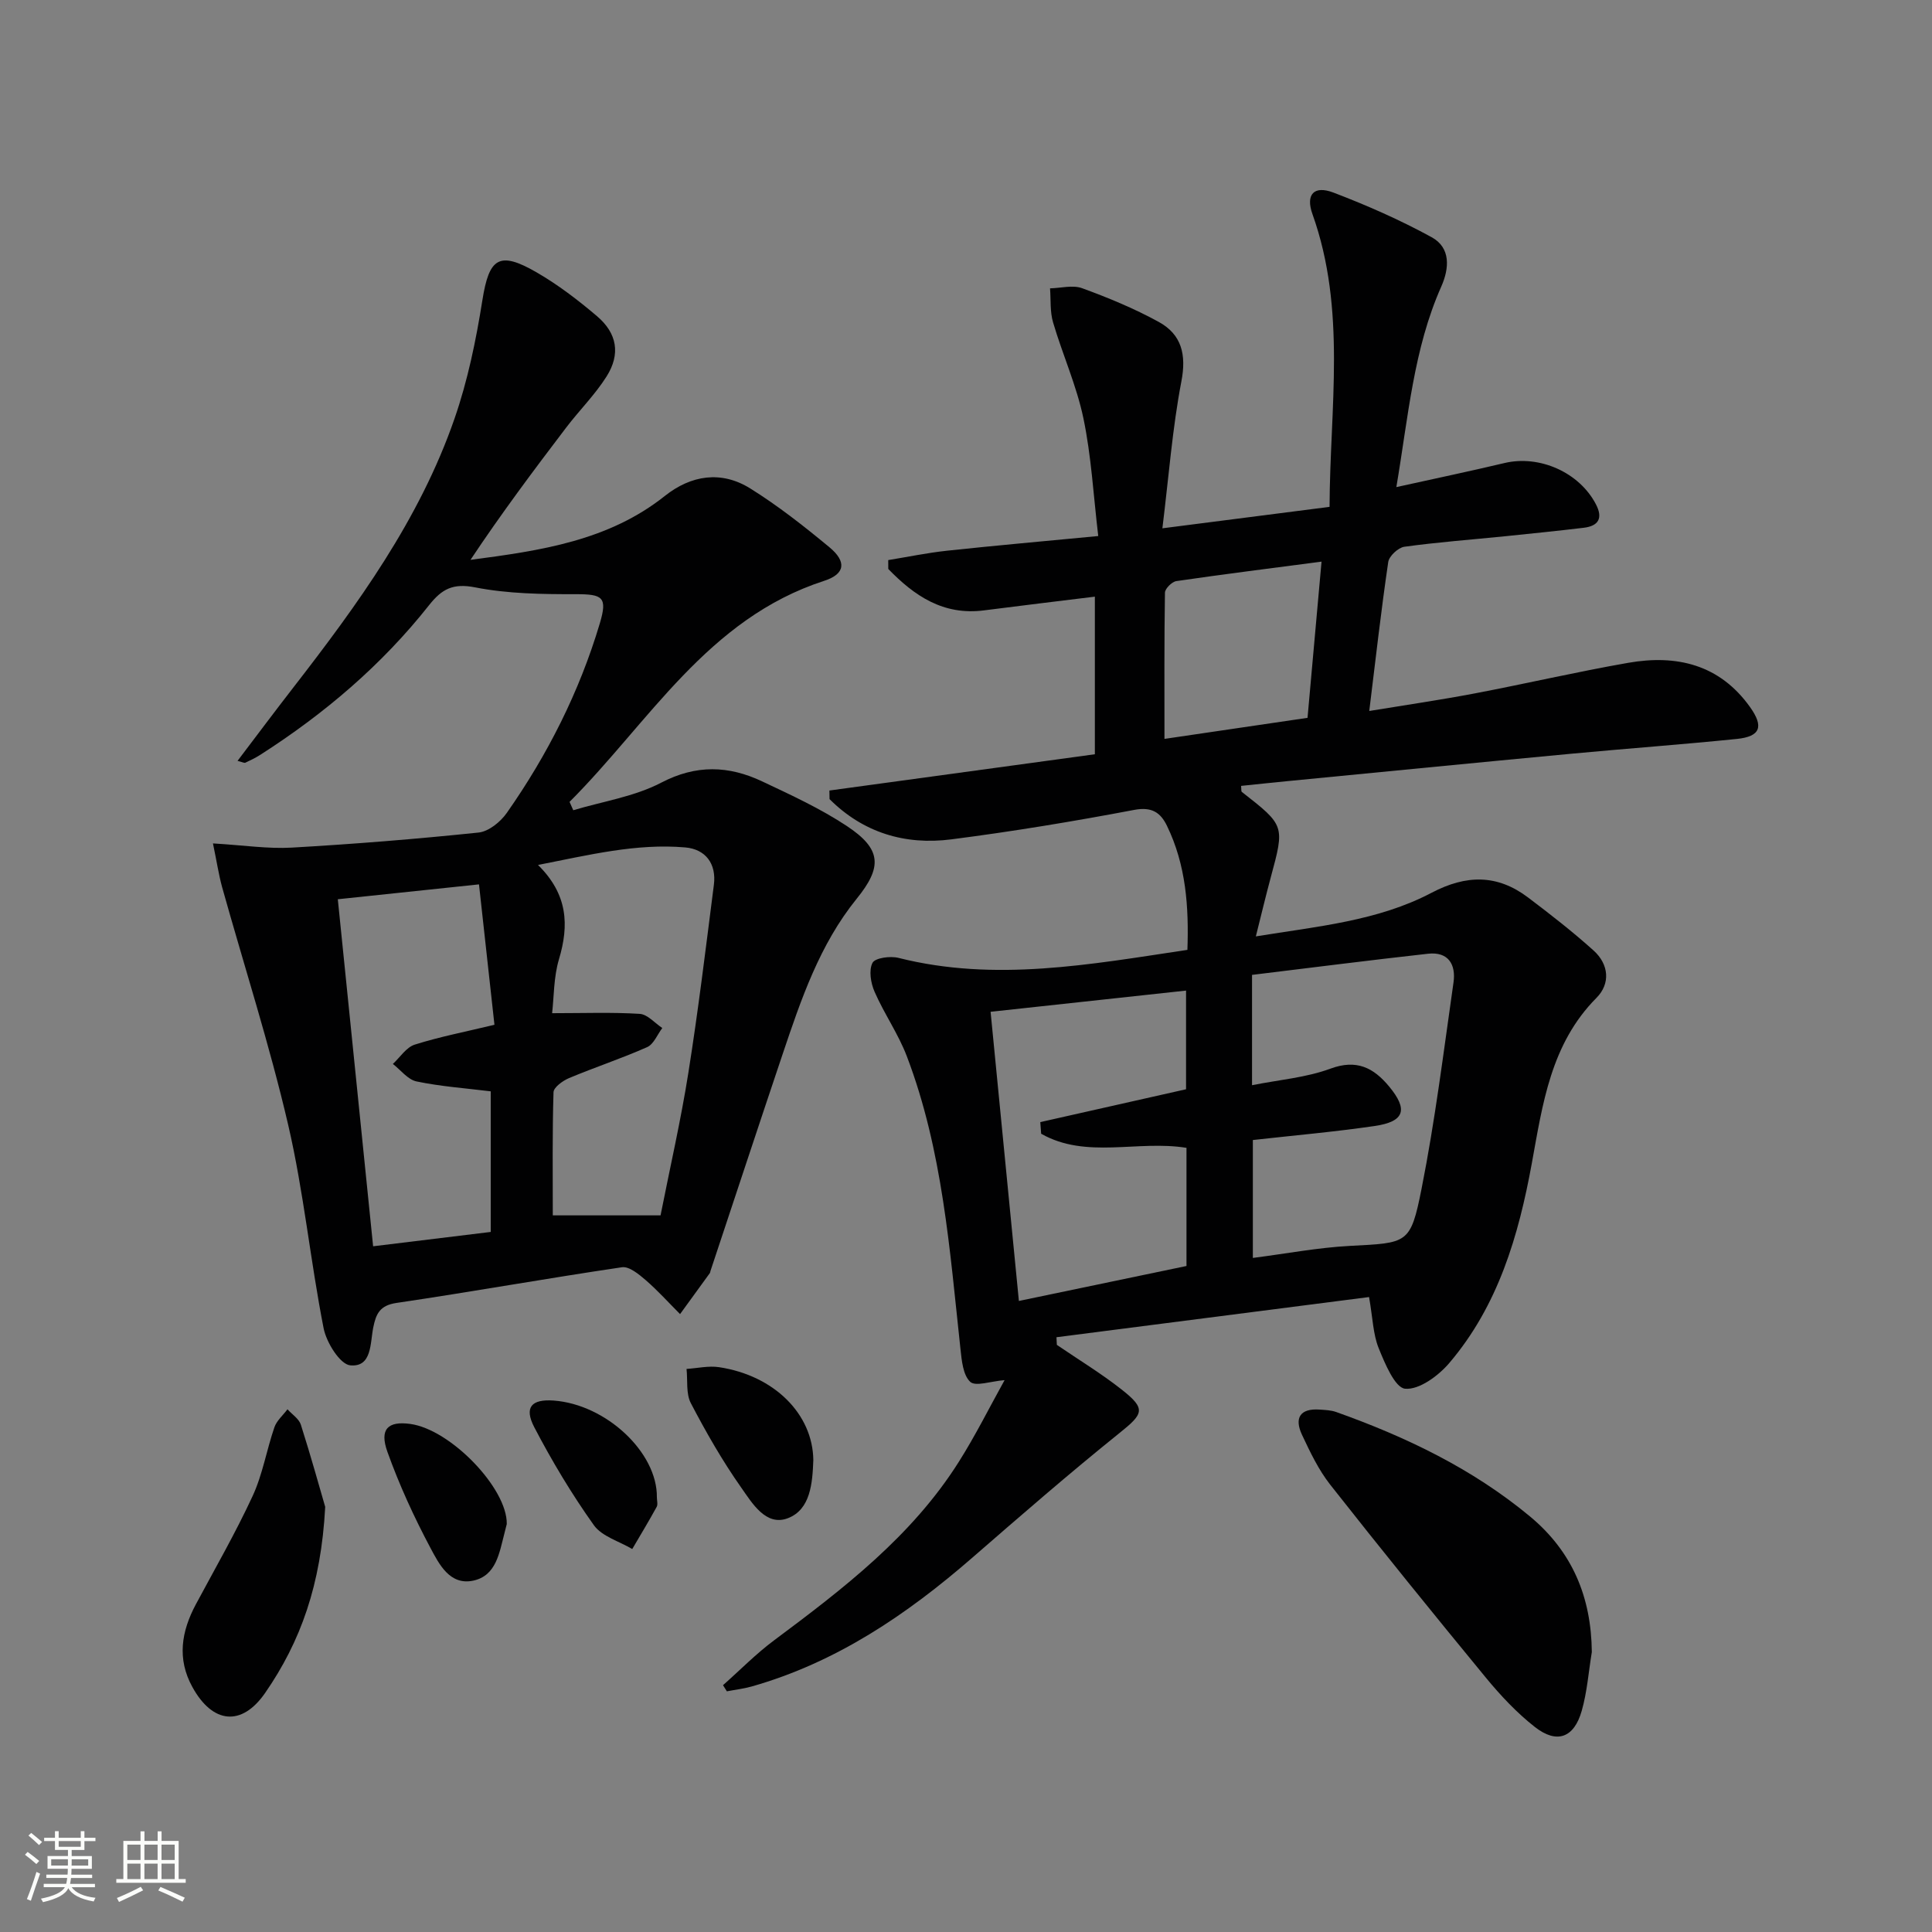
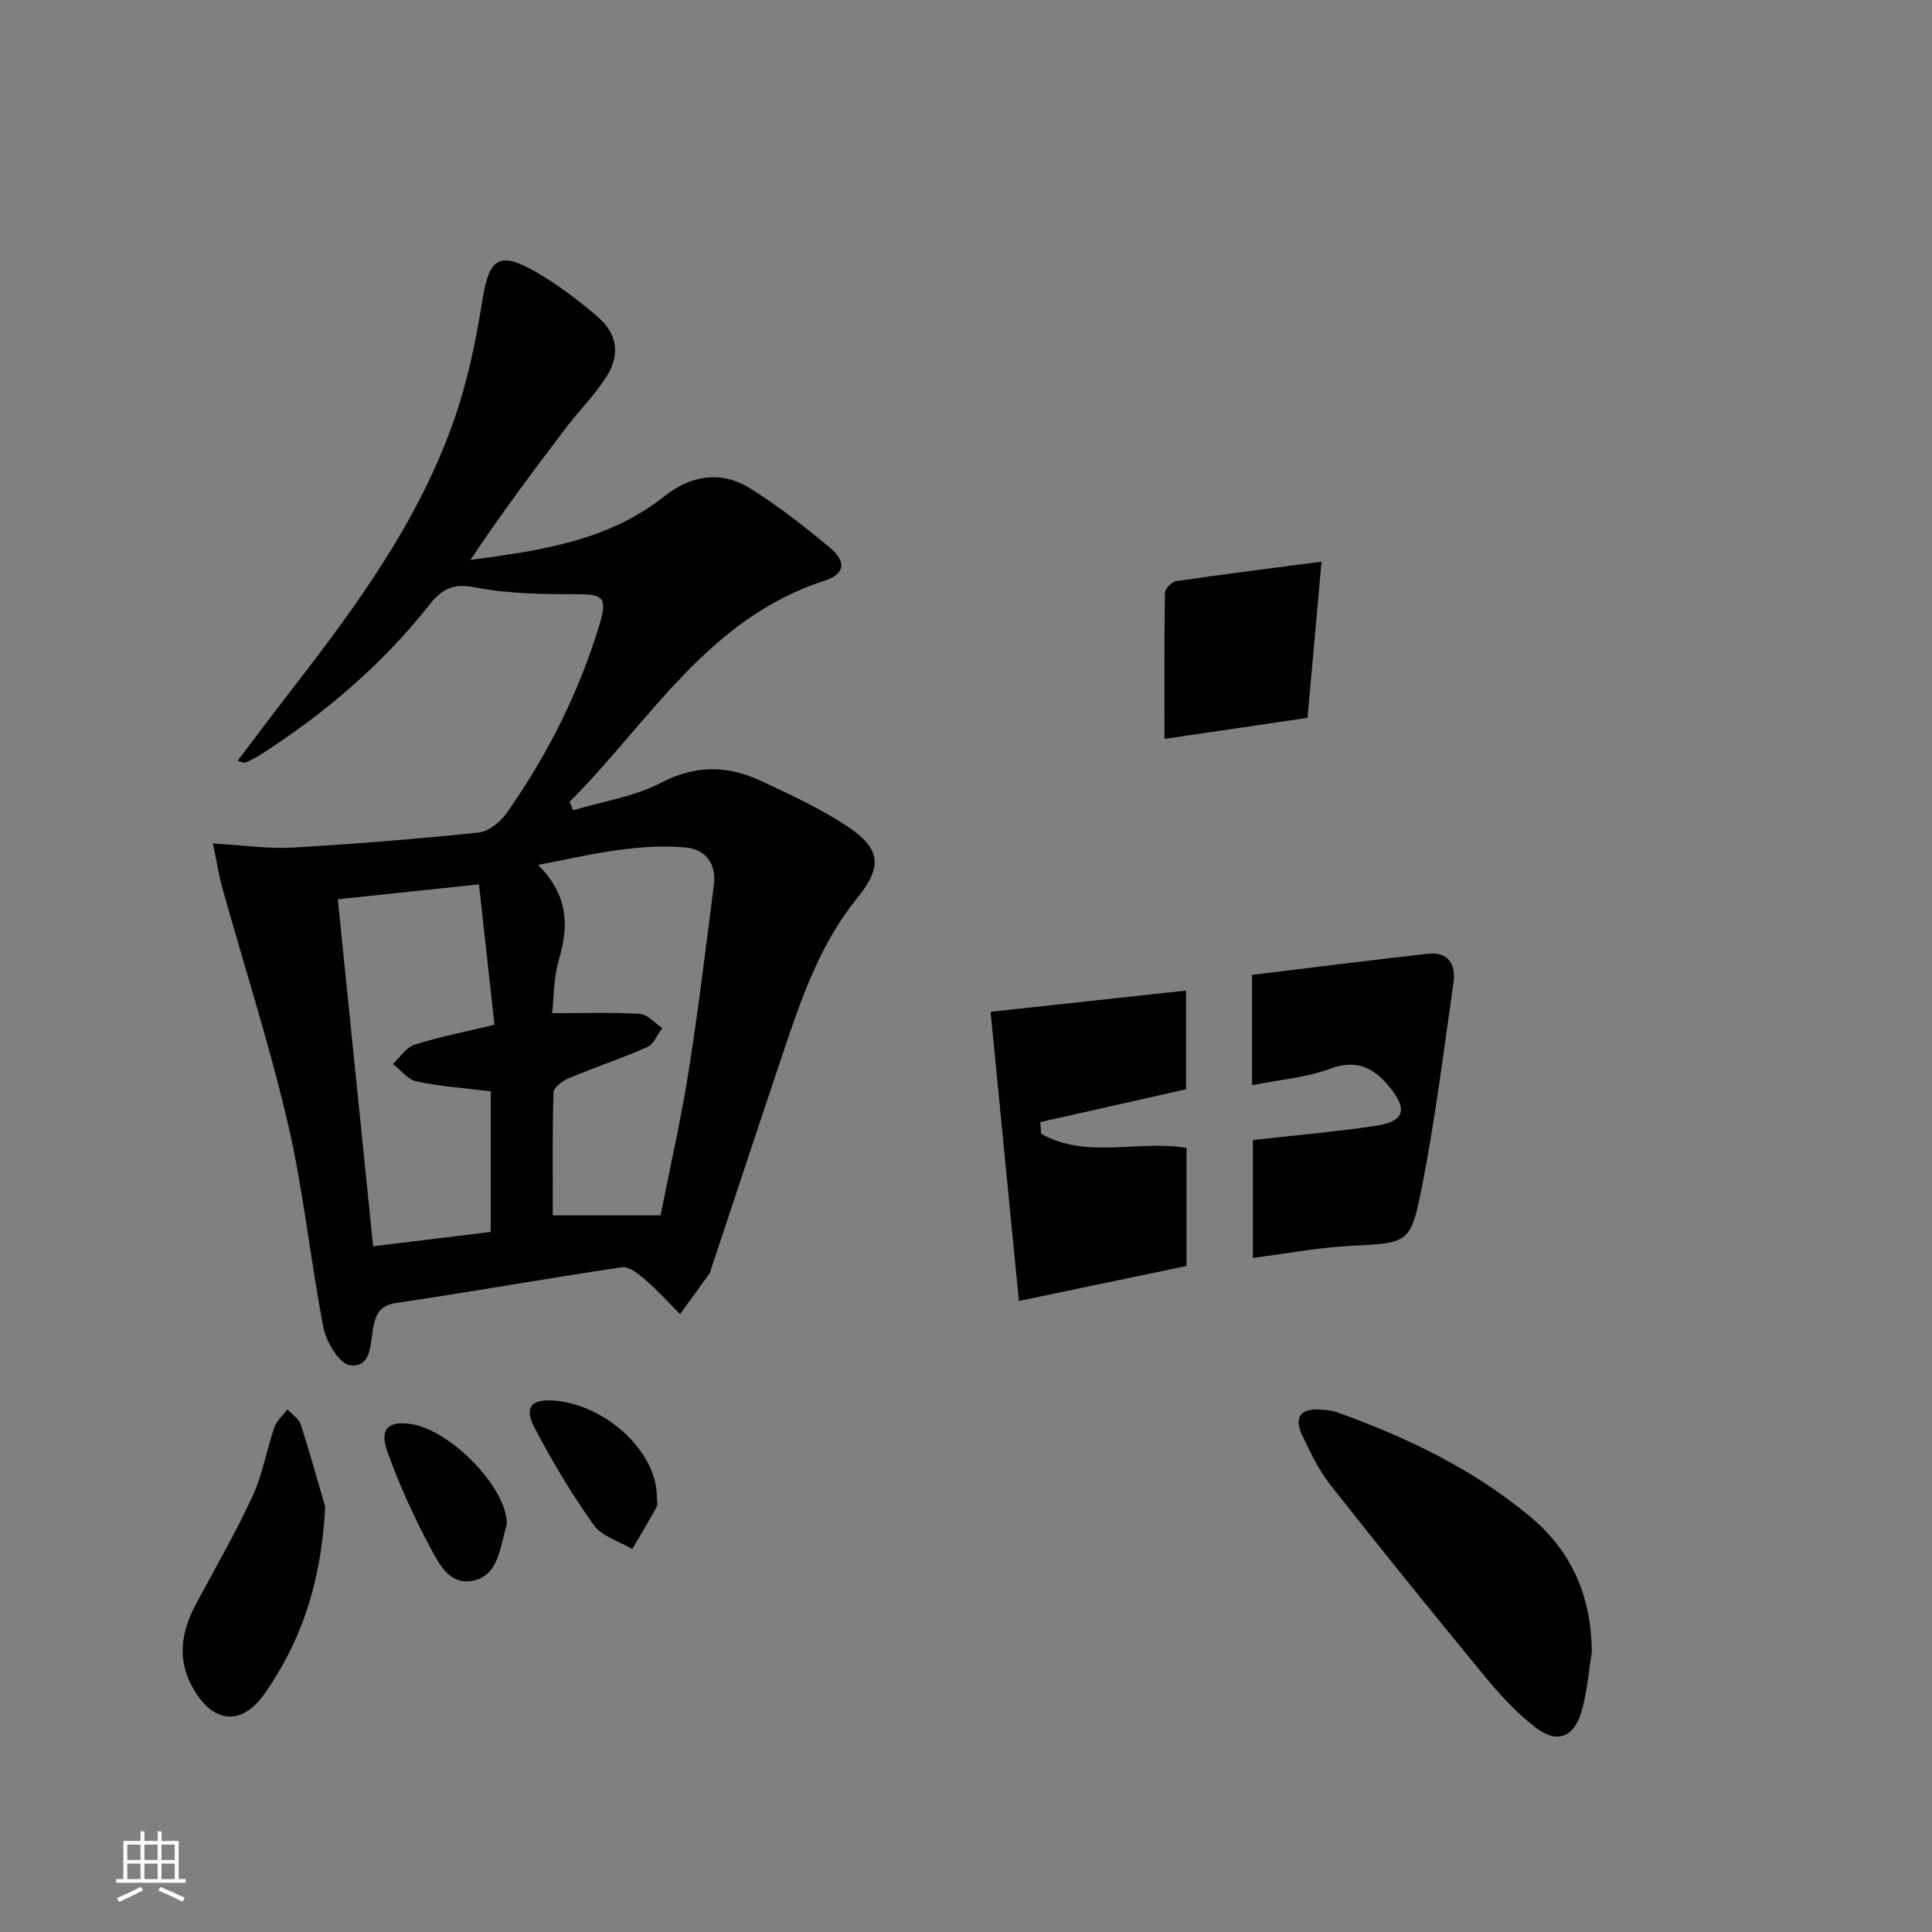
<svg xmlns="http://www.w3.org/2000/svg" enable-background="new 0 0 400 400" viewBox="0 0 400 400">
  <rect x="0" y="0" width="400" height="400" fill="#808080" stroke="none" />
-   <path d="m5.17 384 .55-.58c.85.61 1.65 1.24 2.4 1.87l-.59.64c-.83-.73-1.62-1.38-2.36-1.93m1.22 9.53-.82-.34c.71-1.76 1.37-3.64 1.98-5.63.24.13.5.25.76.36-.6 1.67-1.24 3.54-1.92 5.61m-.5-13.5.57-.54c.56.44 1.31 1.06 2.26 1.87l-.64.64c-.68-.66-1.41-1.32-2.19-1.97m3.25.46h2.24v-1.36h.77v1.36h4.57v-1.36h.76v1.36h2.28v.69h-2.28v1.84h-2.64v1.26h4.18v2.64h-4.21c0 .45-.02.86-.05 1.21h4.32v.69h-4.38c-.04.34-.1.75-.19 1.22h5.15v.69h-4.82c.87 1.19 2.51 1.92 4.93 2.19-.17.31-.3.57-.37.76-2.77-.49-4.52-1.41-5.26-2.76-.56 1.26-2.3 2.23-5.24 2.9-.12-.24-.26-.48-.43-.72 2.73-.55 4.38-1.34 4.96-2.38h-4.38v-.69h4.65c.1-.38.17-.79.21-1.22h-4.32v-.69h4.4c.03-.34.05-.75.05-1.21h-4.2v-2.64h4.23v-1.26h-2.69v-1.84h-2.24zm1.46 4.46v1.29h3.45c.01-.4.02-.57.01-.53v-.32-.45h-3.46zm1.55-2.59h4.57v-1.19h-4.57zm6.11 2.59h-3.42v.77c-.01.19-.01.37-.02.53h3.44z" fill="#fbfcfa" />
  <path d="m32.63 379.16h.82v1.98h3.54v7.89h1.46v.78h-14.37v-.78h1.46v-7.89h3.55v-1.98h.82v1.98h2.73v-1.98zm-3.49 11.48.5.73c-1.61.82-3.28 1.63-5 2.41-.13-.27-.28-.55-.44-.82 1.75-.72 3.4-1.49 4.94-2.32m-2.78-5.55h2.73v-3.18h-2.73zm0 3.95h2.73v-3.2h-2.73zm3.54-3.95h2.73v-3.18h-2.73zm0 3.95h2.73v-3.2h-2.73zm7.89 4.68c-1.84-.92-3.51-1.7-5.02-2.32l.45-.73c1.89.8 3.57 1.55 5.04 2.23zm-1.62-11.81h-2.73v3.18h2.73zm-2.73 7.13h2.73v-3.2h-2.73z" fill="#fbfcfa" />
  <g fill="#010102">
-     <path d="m283.45 268.54c-21.82 2.8-43.27 5.56-64.72 8.32.03.53.05 1.06.08 1.58 4.49 3.07 9.17 5.9 13.43 9.26 5.09 4.01 4.52 4.99-.46 8.99-10.37 8.34-20.43 17.08-30.47 25.81-13.56 11.79-28.18 21.7-45.69 26.67-1.67.47-3.42.67-5.13 1-.27-.42-.53-.84-.8-1.27 3.53-3.12 6.85-6.52 10.62-9.32 14.32-10.68 28.49-21.53 38.2-36.92 3.44-5.44 6.32-11.23 9.48-16.92-2.88.23-6.02 1.38-7.12.35-1.5-1.41-1.76-4.44-2.02-6.83-2.22-20.47-3.68-41.09-11.1-60.57-1.76-4.63-4.69-8.8-6.68-13.36-.79-1.79-1.22-4.45-.43-5.98.54-1.04 3.69-1.46 5.38-1.03 19.95 5.03 39.61 1.37 59.82-1.66.31-8.9-.28-17.57-4.24-25.7-1.32-2.72-3.12-3.97-6.77-3.28-12.55 2.38-25.18 4.47-37.86 6.1-9.62 1.24-18.28-1.4-25.22-8.33-.01-.59-.02-1.19-.03-1.78 18.31-2.5 36.61-5 54.96-7.51 0-11.1 0-21.54 0-32.63-7.87.97-15.4 1.87-22.93 2.84-8.48 1.1-14.47-3.04-19.84-8.57 0-.61-.01-1.23-.01-1.84 4.05-.66 8.08-1.5 12.15-1.94 10.07-1.08 20.17-1.97 31.33-3.04-1-8.41-1.43-16.52-3.07-24.37-1.41-6.76-4.32-13.19-6.28-19.85-.66-2.22-.45-4.7-.63-7.06 2.23-.05 4.69-.74 6.64-.03 5.42 1.98 10.8 4.2 15.85 6.97 4.74 2.6 5.78 6.74 4.7 12.34-1.86 9.71-2.6 19.63-3.93 30.4 12.04-1.54 22.98-2.95 34.61-4.44.08-20.55 3.54-40.8-3.54-60.61-1.45-4.05.29-6 4.34-4.46 6.95 2.65 13.81 5.67 20.33 9.24 3.99 2.18 3.68 6.43 2 10.22-5.74 12.93-6.81 26.83-9.3 41.52 7.93-1.76 15.18-3.27 22.37-4.98 7.26-1.73 15.51 1.92 18.95 8.54 1.5 2.88.54 4.49-2.53 4.86-5.43.65-10.88 1.2-16.33 1.76-6.94.7-13.91 1.22-20.81 2.17-1.27.18-3.15 1.93-3.33 3.16-1.47 9.98-2.6 20.02-3.93 30.84 7.61-1.25 14.76-2.29 21.86-3.64 10.6-2.02 21.12-4.47 31.75-6.33 10.01-1.75 18.91.32 25.22 9.15 2.89 4.05 2.18 6.11-2.73 6.61-11.4 1.16-22.84 1.99-34.25 3.06-19.69 1.85-39.36 3.79-59.04 5.7-3.11.3-6.22.64-9.35.96.08.7 0 1.12.16 1.25 8.91 6.96 8.89 6.95 5.99 17.68-1.03 3.81-1.94 7.66-3.09 12.23 12.78-2.08 25.25-3.18 36.38-9.03 7.2-3.78 13.62-3.84 20 .99 4.63 3.5 9.23 7.08 13.54 10.96 3.16 2.84 3.55 6.84.6 9.81-9.48 9.54-11.15 22.02-13.38 34.23-2.75 15.07-6.98 29.5-17.1 41.38-2.25 2.64-6.22 5.57-9.13 5.31-2.11-.19-4.2-5.24-5.5-8.45-1.14-2.84-1.2-6.14-1.97-10.53zm-72.5.81c11.73-2.45 23.18-4.83 34.7-7.24 0-8.25 0-16.32 0-24.46-10.12-1.65-20.75 2.38-30.09-2.92-.06-.8-.12-1.61-.18-2.41 10.15-2.29 20.3-4.58 30.18-6.8 0-7.01 0-13.57 0-20.43-13.71 1.49-27 2.93-40.47 4.39 1.96 20.07 3.88 39.68 5.86 59.87zm48.27-44.67c5.66-1.13 11.2-1.57 16.21-3.42 5.45-2.02 8.95-.19 12.16 3.67 4 4.82 3.22 7.29-3 8.2-8.34 1.22-16.76 1.95-25.2 2.9v24.41c6.94-.89 13.48-2.14 20.07-2.49 11.97-.64 12.57-.3 14.86-11.84 2.8-14.11 4.57-28.43 6.61-42.69.53-3.68-1.02-6.43-5.27-5.96-12.14 1.35-24.26 2.9-36.44 4.38zm-18.13-71.7c9.71-1.43 19.64-2.89 29.62-4.36.99-11.05 1.93-21.53 2.9-32.34-10.42 1.37-20.25 2.6-30.06 4.03-.92.14-2.35 1.56-2.36 2.4-.16 9.92-.1 19.83-.1 30.27z" />
+     <path d="m283.45 268.54zm-72.5.81c11.73-2.45 23.18-4.83 34.7-7.24 0-8.25 0-16.32 0-24.46-10.12-1.65-20.75 2.38-30.09-2.92-.06-.8-.12-1.61-.18-2.41 10.15-2.29 20.3-4.58 30.18-6.8 0-7.01 0-13.57 0-20.43-13.71 1.49-27 2.93-40.47 4.39 1.96 20.07 3.88 39.68 5.86 59.87zm48.27-44.67c5.66-1.13 11.2-1.57 16.21-3.42 5.45-2.02 8.95-.19 12.16 3.67 4 4.82 3.22 7.29-3 8.2-8.34 1.22-16.76 1.95-25.2 2.9v24.41c6.94-.89 13.48-2.14 20.07-2.49 11.97-.64 12.57-.3 14.86-11.84 2.8-14.11 4.57-28.43 6.61-42.69.53-3.68-1.02-6.43-5.27-5.96-12.14 1.35-24.26 2.9-36.44 4.38zm-18.13-71.7c9.71-1.43 19.64-2.89 29.62-4.36.99-11.05 1.93-21.53 2.9-32.34-10.42 1.37-20.25 2.6-30.06 4.03-.92.14-2.35 1.56-2.36 2.4-.16 9.92-.1 19.83-.1 30.27z" />
    <path d="m44.09 174.62c6.4.38 11.39 1.15 16.32.87 12.91-.74 25.81-1.78 38.67-3.12 2.1-.22 4.55-2.21 5.85-4.07 8.45-12.05 15.03-25.08 19.25-39.22 1.63-5.46.62-6.07-5.01-6.06-6.94.01-14.02-.08-20.79-1.41-4.61-.91-6.9.34-9.55 3.69-9.79 12.39-21.68 22.49-34.96 30.99-.97.62-2.02 1.13-3.08 1.62-.22.1-.6-.13-1.61-.38 3.93-5.18 7.65-10.16 11.46-15.07 13.39-17.26 26.23-34.91 33.46-55.78 2.74-7.9 4.46-16.24 5.77-24.51 1.39-8.75 3.43-10.29 11.23-5.78 4.43 2.56 8.57 5.73 12.48 9.05 4.2 3.56 4.93 7.87 2 12.51-2.38 3.77-5.62 6.98-8.34 10.55-6.81 8.94-13.53 17.94-19.83 27.41 14.48-1.9 28.54-3.93 40.24-13.23 5.45-4.33 11.69-5.28 17.67-1.56 5.76 3.59 11.15 7.83 16.39 12.17 3.59 2.97 3.32 5.54-1.06 6.96-24.2 7.84-36.25 29.29-52.73 45.77.26.58.51 1.15.77 1.73 6.1-1.83 12.65-2.81 18.19-5.7 7.28-3.8 14-3.54 20.92-.27 5.98 2.82 12.07 5.62 17.56 9.26 7.18 4.76 7.33 8.47 2.01 15.03-7.69 9.5-11.53 20.87-15.35 32.22-5.02 14.93-9.95 29.89-14.92 44.84-.05.16-.06.35-.15.47-2.04 2.83-4.1 5.65-6.15 8.47-2.36-2.36-4.6-4.86-7.12-7.04-1.41-1.21-3.42-2.88-4.91-2.66-15.59 2.3-31.1 5.09-46.69 7.39-3.45.51-4.23 2.26-4.8 5.07-.66 3.24-.24 8.27-4.76 7.85-2.12-.2-4.94-4.73-5.52-7.68-2.75-13.99-4.12-28.27-7.34-42.13-3.86-16.6-9.11-32.87-13.7-49.29-.7-2.6-1.1-5.29-1.87-8.96zm70.22 35.15c6.61 0 12.39-.22 18.14.14 1.61.1 3.11 1.9 4.67 2.93-1.02 1.35-1.77 3.34-3.12 3.95-5.29 2.35-10.82 4.17-16.17 6.41-1.31.55-3.2 1.91-3.23 2.94-.26 8.44-.15 16.89-.15 25.49h22.31c1.98-10.01 4.21-19.71 5.76-29.53 2.05-12.92 3.62-25.92 5.28-38.91.56-4.37-1.73-7.38-5.93-7.74-10.1-.87-19.84 1.54-30.48 3.63 6.19 6.1 6.45 12.45 4.34 19.52-1.11 3.72-1.03 7.79-1.42 11.17zm-37.06 48.26c7.97-.97 16.12-1.97 24.35-2.97 0-10.06 0-19.5 0-29.11-5.26-.65-10.38-1.01-15.36-2.05-1.81-.38-3.28-2.37-4.9-3.62 1.49-1.38 2.77-3.44 4.52-4 5.15-1.63 10.49-2.66 16.51-4.11-1.08-9.77-2.13-19.35-3.2-29.07-10.73 1.13-20.24 2.13-29.23 3.08 2.45 24.18 4.86 47.76 7.31 71.85z" />
    <path d="m329.57 342.04c-.67 4.07-.97 8.24-2.09 12.17-1.6 5.61-5.16 6.91-9.72 3.33-3.75-2.94-7.09-6.51-10.13-10.2-10.87-13.21-21.64-26.51-32.22-39.95-2.42-3.08-4.17-6.76-5.85-10.34-1.61-3.44-.43-5.5 3.65-5.21 1.15.08 2.36.12 3.43.5 14.46 5.15 28.17 11.71 40.1 21.6 8.81 7.31 12.72 16.73 12.83 28.1z" />
    <path d="m67.33 311.98c-.85 16.15-5.12 27.93-12.42 38.5-4.88 7.07-10.91 6.39-15.08-1.2-3.22-5.84-2.28-11.51.72-17.12 3.99-7.45 8.22-14.79 11.76-22.44 2.07-4.47 2.88-9.51 4.5-14.21.48-1.39 1.79-2.5 2.71-3.73.95 1.06 2.38 1.96 2.77 3.19 2.1 6.59 3.94 13.25 5.04 17.01z" />
-     <path d="m168.39 302.31c-.18 4.76-.57 10.24-5.3 12.03-4.52 1.71-7.37-3.14-9.63-6.35-3.9-5.54-7.29-11.47-10.43-17.48-1.03-1.98-.63-4.71-.89-7.09 2.25-.14 4.56-.69 6.74-.36 11.43 1.73 19.41 9.72 19.51 19.25z" />
    <path d="m104.92 315.54c-.16.65-.32 1.29-.49 1.94-1.05 4.01-1.68 8.74-6.43 9.77-4.86 1.05-7.09-3.41-8.86-6.73-3.42-6.42-6.48-13.09-8.93-19.93-1.69-4.72.12-6.41 4.73-5.78 8.36 1.14 20.12 13.35 19.98 20.73z" />
    <path d="m136 310.01c0 .66.24 1.46-.04 1.97-1.62 2.95-3.36 5.83-5.06 8.73-2.71-1.61-6.28-2.6-7.95-4.94-4.58-6.43-8.67-13.26-12.33-20.27-2.16-4.15-.57-5.86 4.01-5.53 10.84.79 21.49 10.74 21.37 20.04z" />
  </g>
</svg>